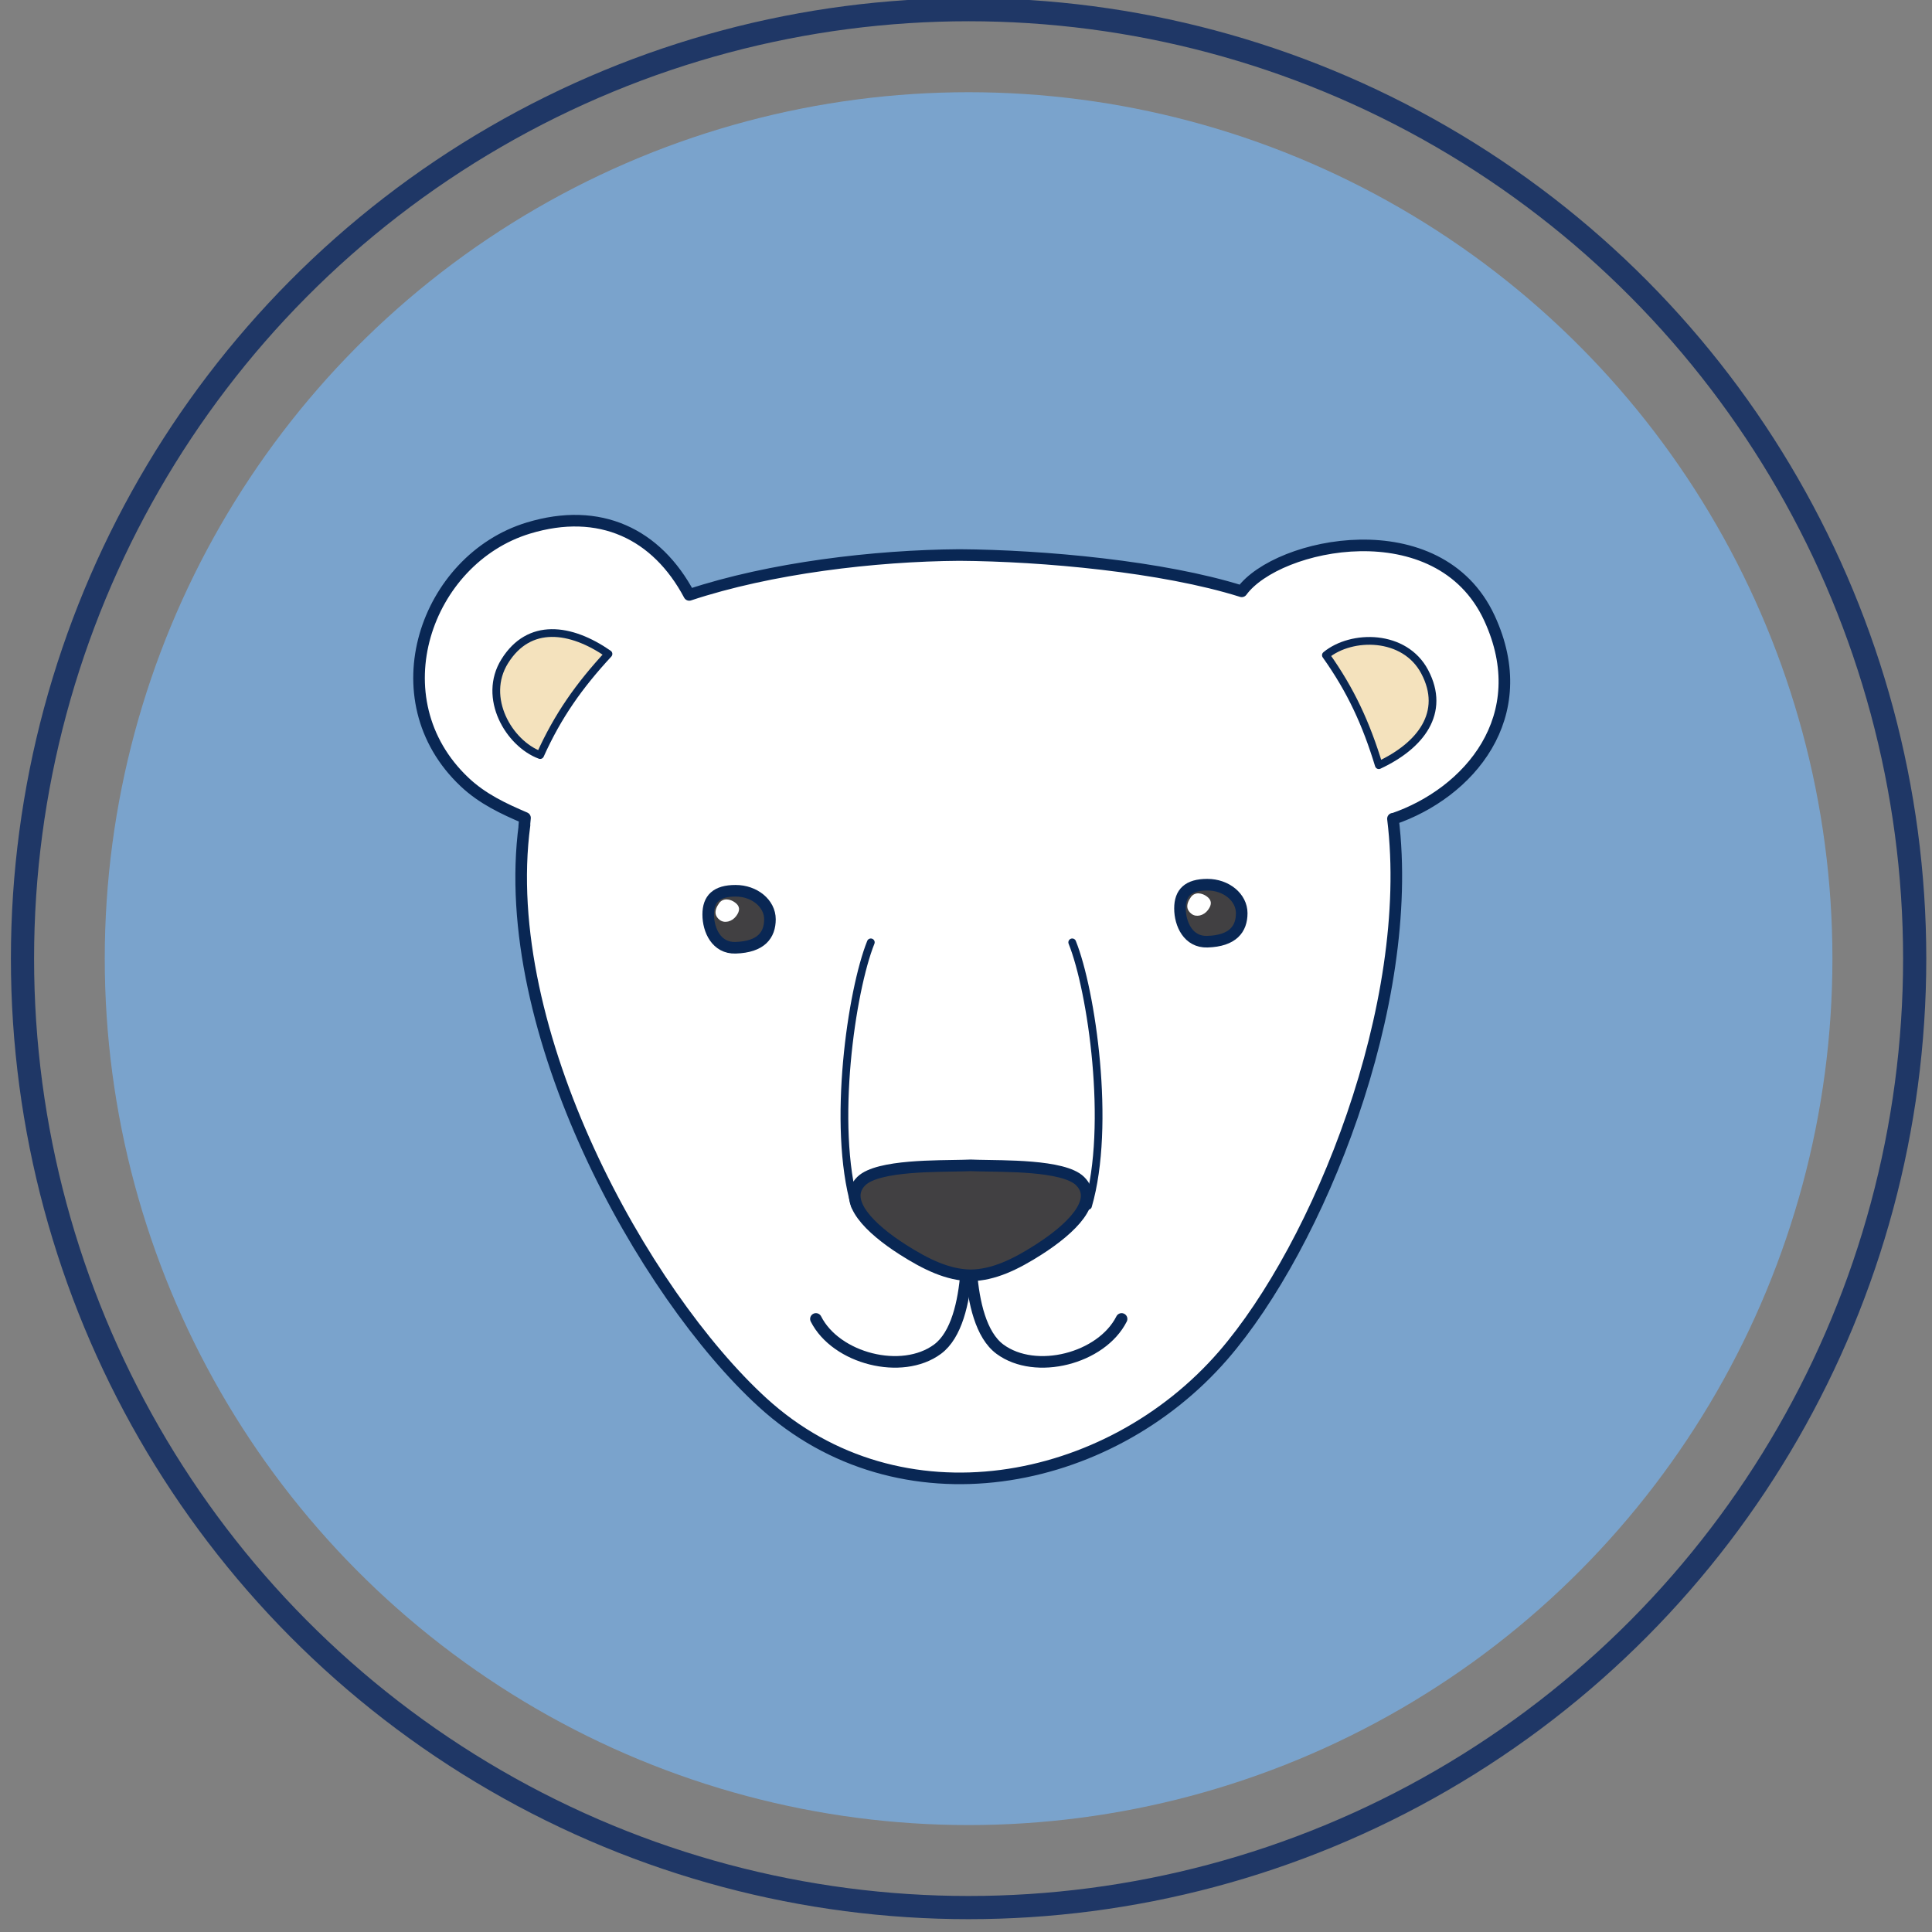
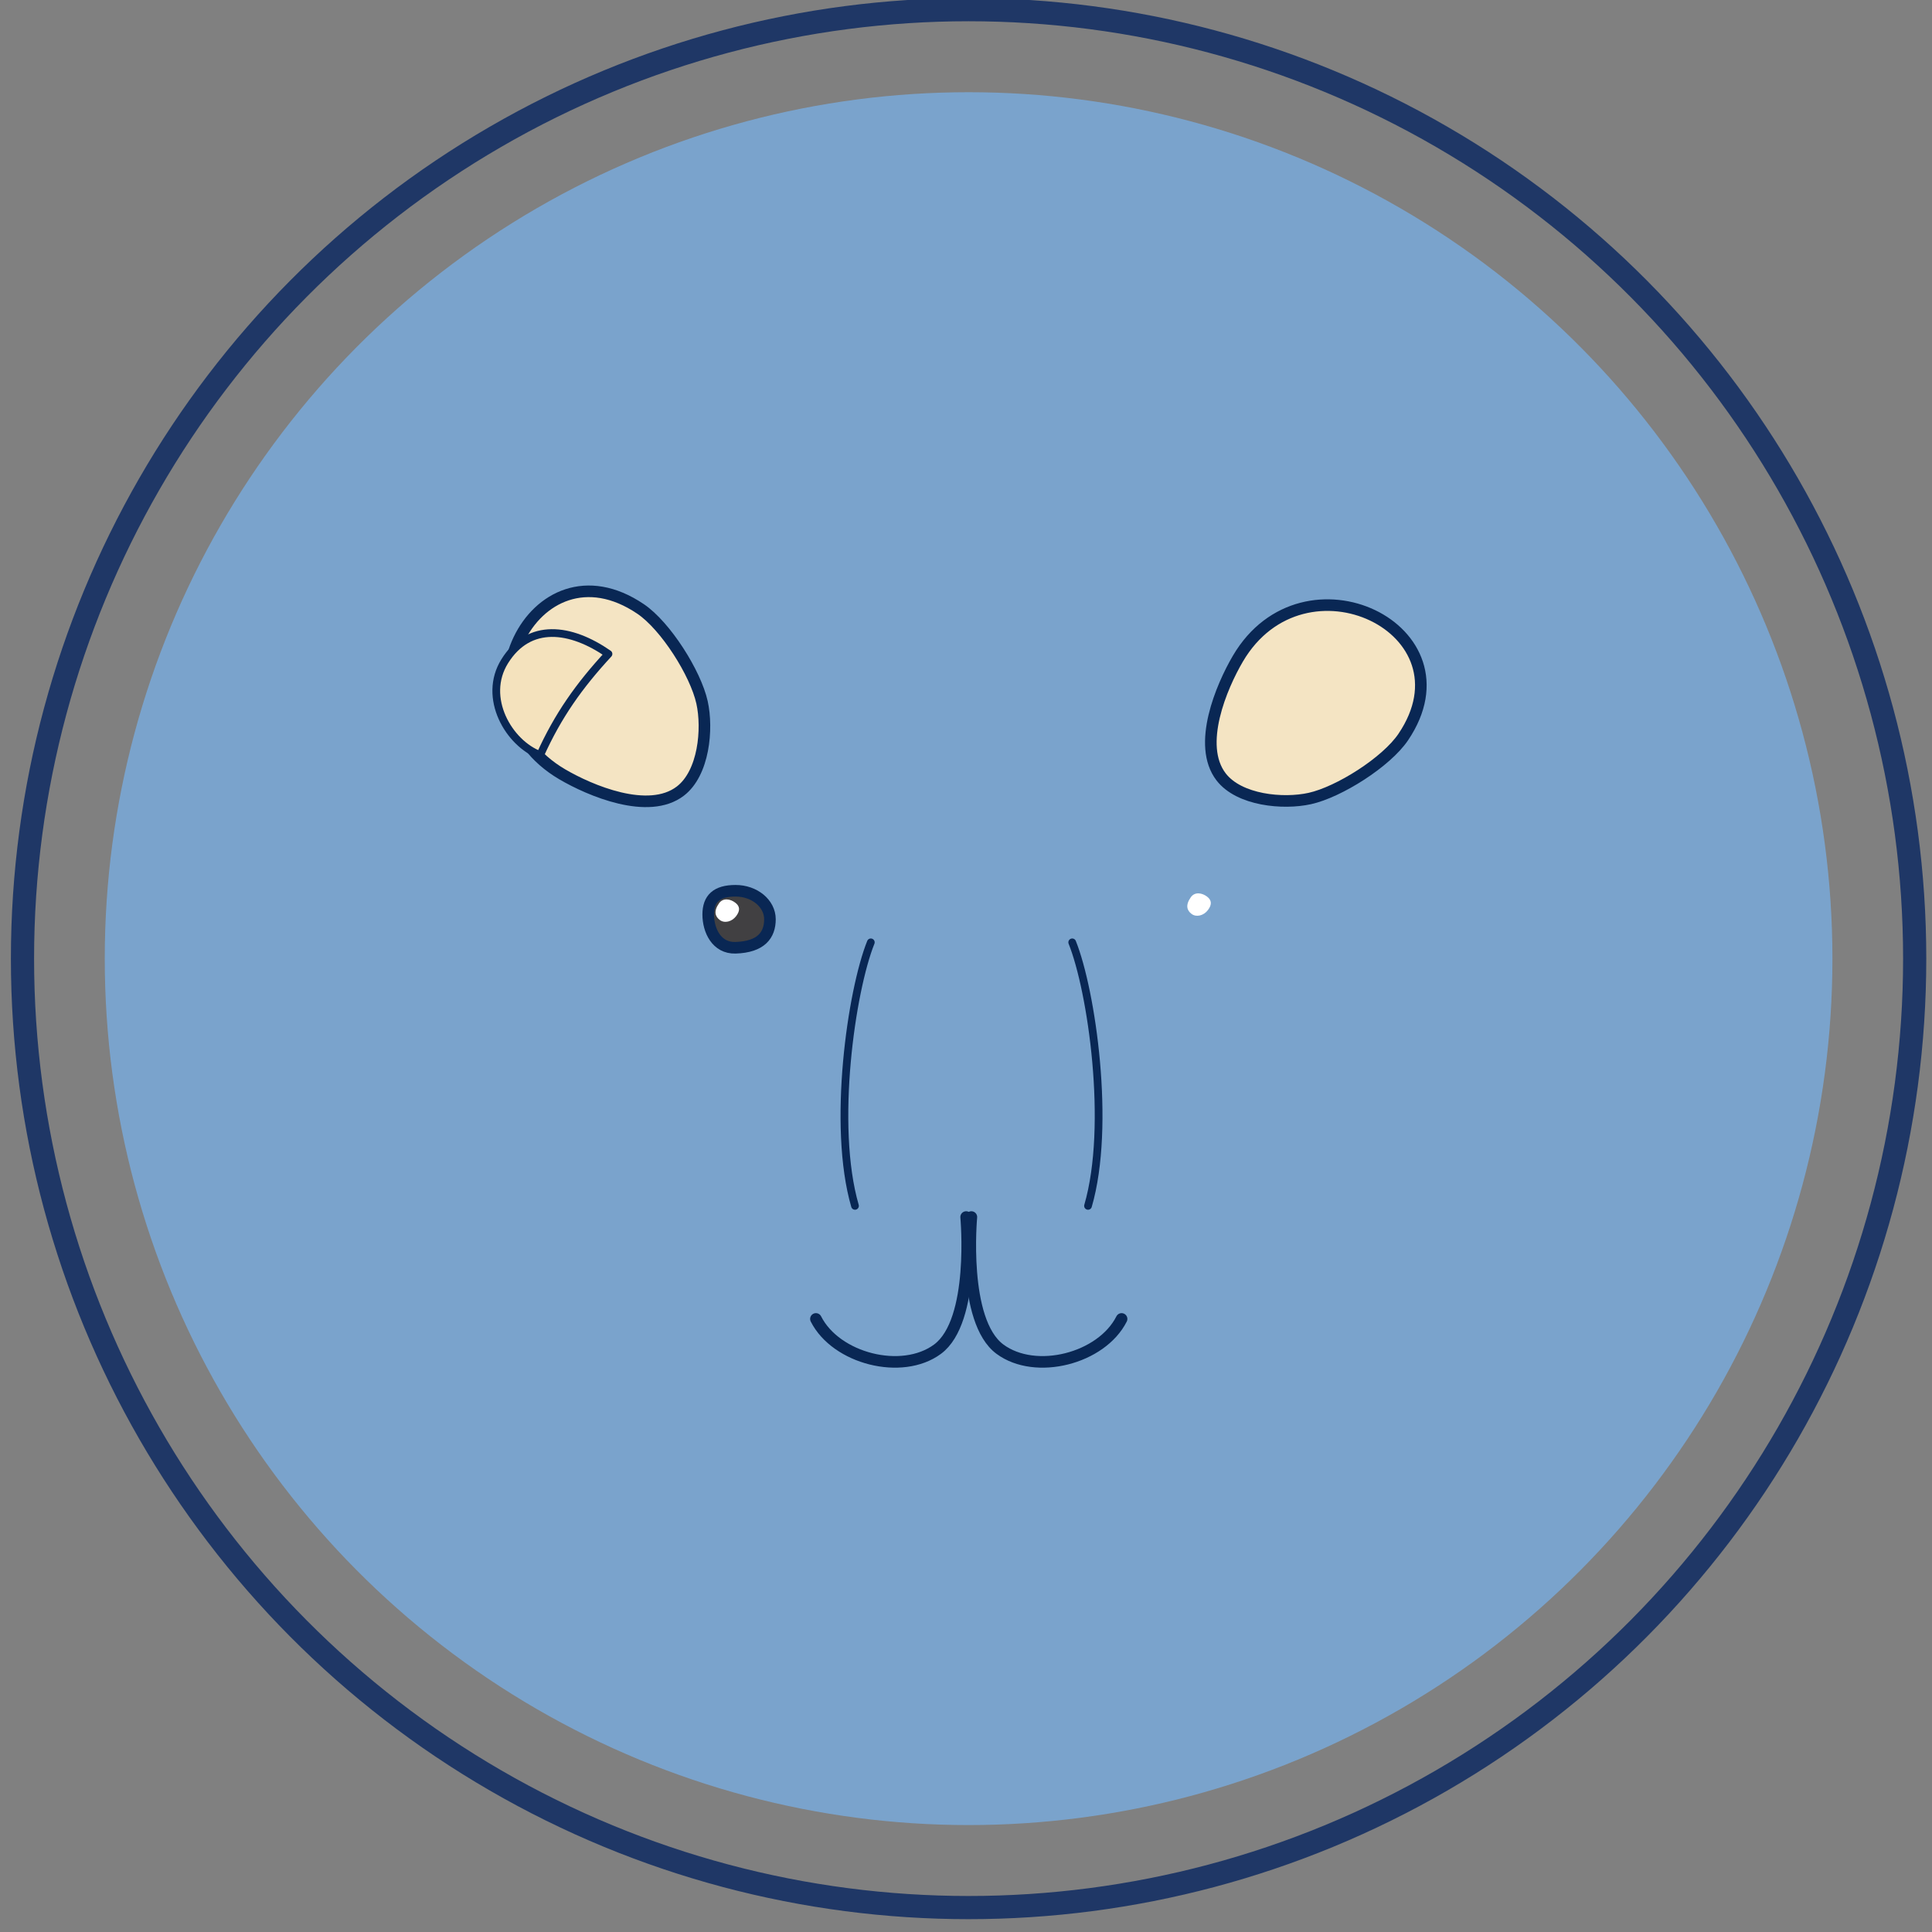
<svg xmlns="http://www.w3.org/2000/svg" version="1.1" id="Layer_1" x="0px" y="0px" width="100px" height="100px" viewBox="0 0 100 100" enable-background="new 0 0 100 100" xml:space="preserve">
  <rect x="0" y="0" width="100" height="100" fill="#808080" stroke="none" />
  <ellipse fill="none" stroke="#1F3766" stroke-width="1.2" stroke-linecap="round" stroke-linejoin="round" stroke-miterlimit="10" cx="50.134" cy="49.618" rx="48.97" ry="49.118" />
  <ellipse fill="#7AA3CC" cx="50.134" cy="49.619" rx="44.712" ry="44.846" />
  <g>
    <path fill="#F4E4C3" stroke="#092754" stroke-width="0.6" stroke-linecap="round" stroke-linejoin="round" stroke-miterlimit="10" d="   M63.203,40.21c-1.267-1.65,0.025-4.68,0.871-6.12c3.416-5.812,12.324-1.513,8.558,4.059c-0.878,1.301-3.331,2.85-4.837,3.182   C66.412,41.638,64.137,41.425,63.203,40.21z" />
    <path fill="#F4E4C3" stroke="#092754" stroke-width="0.6" stroke-linecap="round" stroke-linejoin="round" stroke-miterlimit="10" d="   M35.216,40.946c-1.65,1.267-4.681-0.026-6.12-0.871c-5.811-3.416-1.512-12.324,4.059-8.557c1.3,0.878,2.849,3.331,3.182,4.837   C36.643,37.737,36.431,40.014,35.216,40.946z" />
-     <path fill="#FFFFFF" stroke="#092754" stroke-width="0.6" stroke-linecap="round" stroke-linejoin="round" stroke-miterlimit="10" d="   M77.091,31.99c-2.619-5.656-10.974-3.906-12.819-1.383c-4.092-1.288-10.29-1.85-14.61-1.879c-4.399,0.03-9.794,0.673-13.987,2.064   c-1.678-3.156-4.625-4.588-8.333-3.458c-5.299,1.615-7.846,8.851-3.292,13.146c0.93,0.877,2.017,1.379,3.125,1.854   c0,0-0.071,0.71-0.025,0.365c-1.427,10.68,6.176,24.277,12.315,29.889c7.106,6.497,17.906,4.428,23.854-2.439   c4.922-5.686,9.963-18.148,8.78-27.772c0.001,0.004,0.001,0.009,0.002,0.013C76.008,41.058,79.459,37.105,77.091,31.99z" />
    <g>
      <path fill="#414042" stroke="#092754" stroke-width="0.6" stroke-linecap="round" stroke-linejoin="round" stroke-miterlimit="10" d="    M39.852,47.58c0,0.815-0.45,1.434-1.782,1.476c-0.983,0.031-1.413-0.907-1.413-1.721c0-0.815,0.428-1.229,1.413-1.229    C39.054,46.104,39.852,46.765,39.852,47.58z" />
      <path fill="#FFFFFF" d="M37.256,47.618c-0.244-0.184-0.325-0.457-0.038-0.865c0.215-0.301,0.592-0.218,0.835-0.034    c0.244,0.183,0.271,0.406,0.049,0.7C37.881,47.712,37.499,47.802,37.256,47.618z" />
    </g>
    <g>
-       <path fill="#414042" stroke="#092754" stroke-width="0.6" stroke-linecap="round" stroke-linejoin="round" stroke-miterlimit="10" d="    M64.271,47.266c0,0.815-0.449,1.434-1.781,1.476c-0.982,0.03-1.414-0.908-1.414-1.722c0-0.815,0.43-1.229,1.414-1.229    C63.473,45.79,64.271,46.45,64.271,47.266z" />
      <path fill="#FFFFFF" d="M61.675,47.304c-0.244-0.183-0.325-0.457-0.038-0.865c0.215-0.301,0.593-0.217,0.836-0.034    c0.243,0.183,0.271,0.406,0.049,0.7C62.3,47.399,61.918,47.488,61.675,47.304z" />
    </g>
    <g>
      <path fill="none" stroke="#092754" stroke-width="0.6" stroke-linecap="round" stroke-linejoin="round" stroke-miterlimit="10" d="    M50.007,62.994c0,0,0.502,5.377-1.482,6.84c-1.84,1.361-5.253,0.492-6.293-1.566" />
      <g>
        <path fill="none" stroke="#092754" stroke-width="0.6" stroke-linecap="round" stroke-linejoin="round" stroke-miterlimit="10" d="     M50.278,62.994c0,0-0.502,5.377,1.481,6.84c1.842,1.361,5.254,0.492,6.294-1.566" />
      </g>
    </g>
-     <path fill="#414042" stroke="#092754" stroke-width="0.6" stroke-linecap="round" stroke-linejoin="round" stroke-miterlimit="10" d="   M55.902,61.13c-0.854-0.841-4.041-0.763-5.262-0.8c-0.141-0.005-0.265-0.008-0.396-0.012c-0.129,0.004-0.255,0.007-0.396,0.012   c-1.222,0.037-4.406-0.041-5.264,0.8c-1.039,1.021,0.466,2.478,2.135,3.544c1.212,0.773,2.339,1.32,3.526,1.338   c1.184-0.018,2.312-0.563,3.522-1.338C55.438,63.605,56.941,62.148,55.902,61.13z" />
    <path fill="none" stroke="#092754" stroke-width="0.4" stroke-linecap="round" stroke-linejoin="round" stroke-miterlimit="10" d="   M44.254,62.416c-1.207-4.16-0.182-11.15,0.819-13.64" />
    <path fill="none" stroke="#092754" stroke-width="0.4" stroke-linecap="round" stroke-linejoin="round" stroke-miterlimit="10" d="   M56.316,62.416c1.209-4.16,0.184-11.15-0.818-13.64" />
  </g>
  <path fill="#F4E2BD" stroke="#092754" stroke-width="0.4" stroke-linecap="round" stroke-linejoin="round" stroke-miterlimit="10" d="  M31.495,33.847c-1.523,1.648-2.617,3.194-3.537,5.236c-1.618-0.599-3.009-2.971-1.834-4.856  C27.384,32.202,29.532,32.484,31.495,33.847z" />
-   <path fill="#F4E2BD" stroke="#092754" stroke-width="0.4" stroke-linecap="round" stroke-linejoin="round" stroke-miterlimit="10" d="  M71.367,39.606c-0.654-2.146-1.442-3.87-2.739-5.694c1.331-1.097,4.081-1.104,5.116,0.862  C74.859,36.883,73.533,38.597,71.367,39.606z" />
</svg>